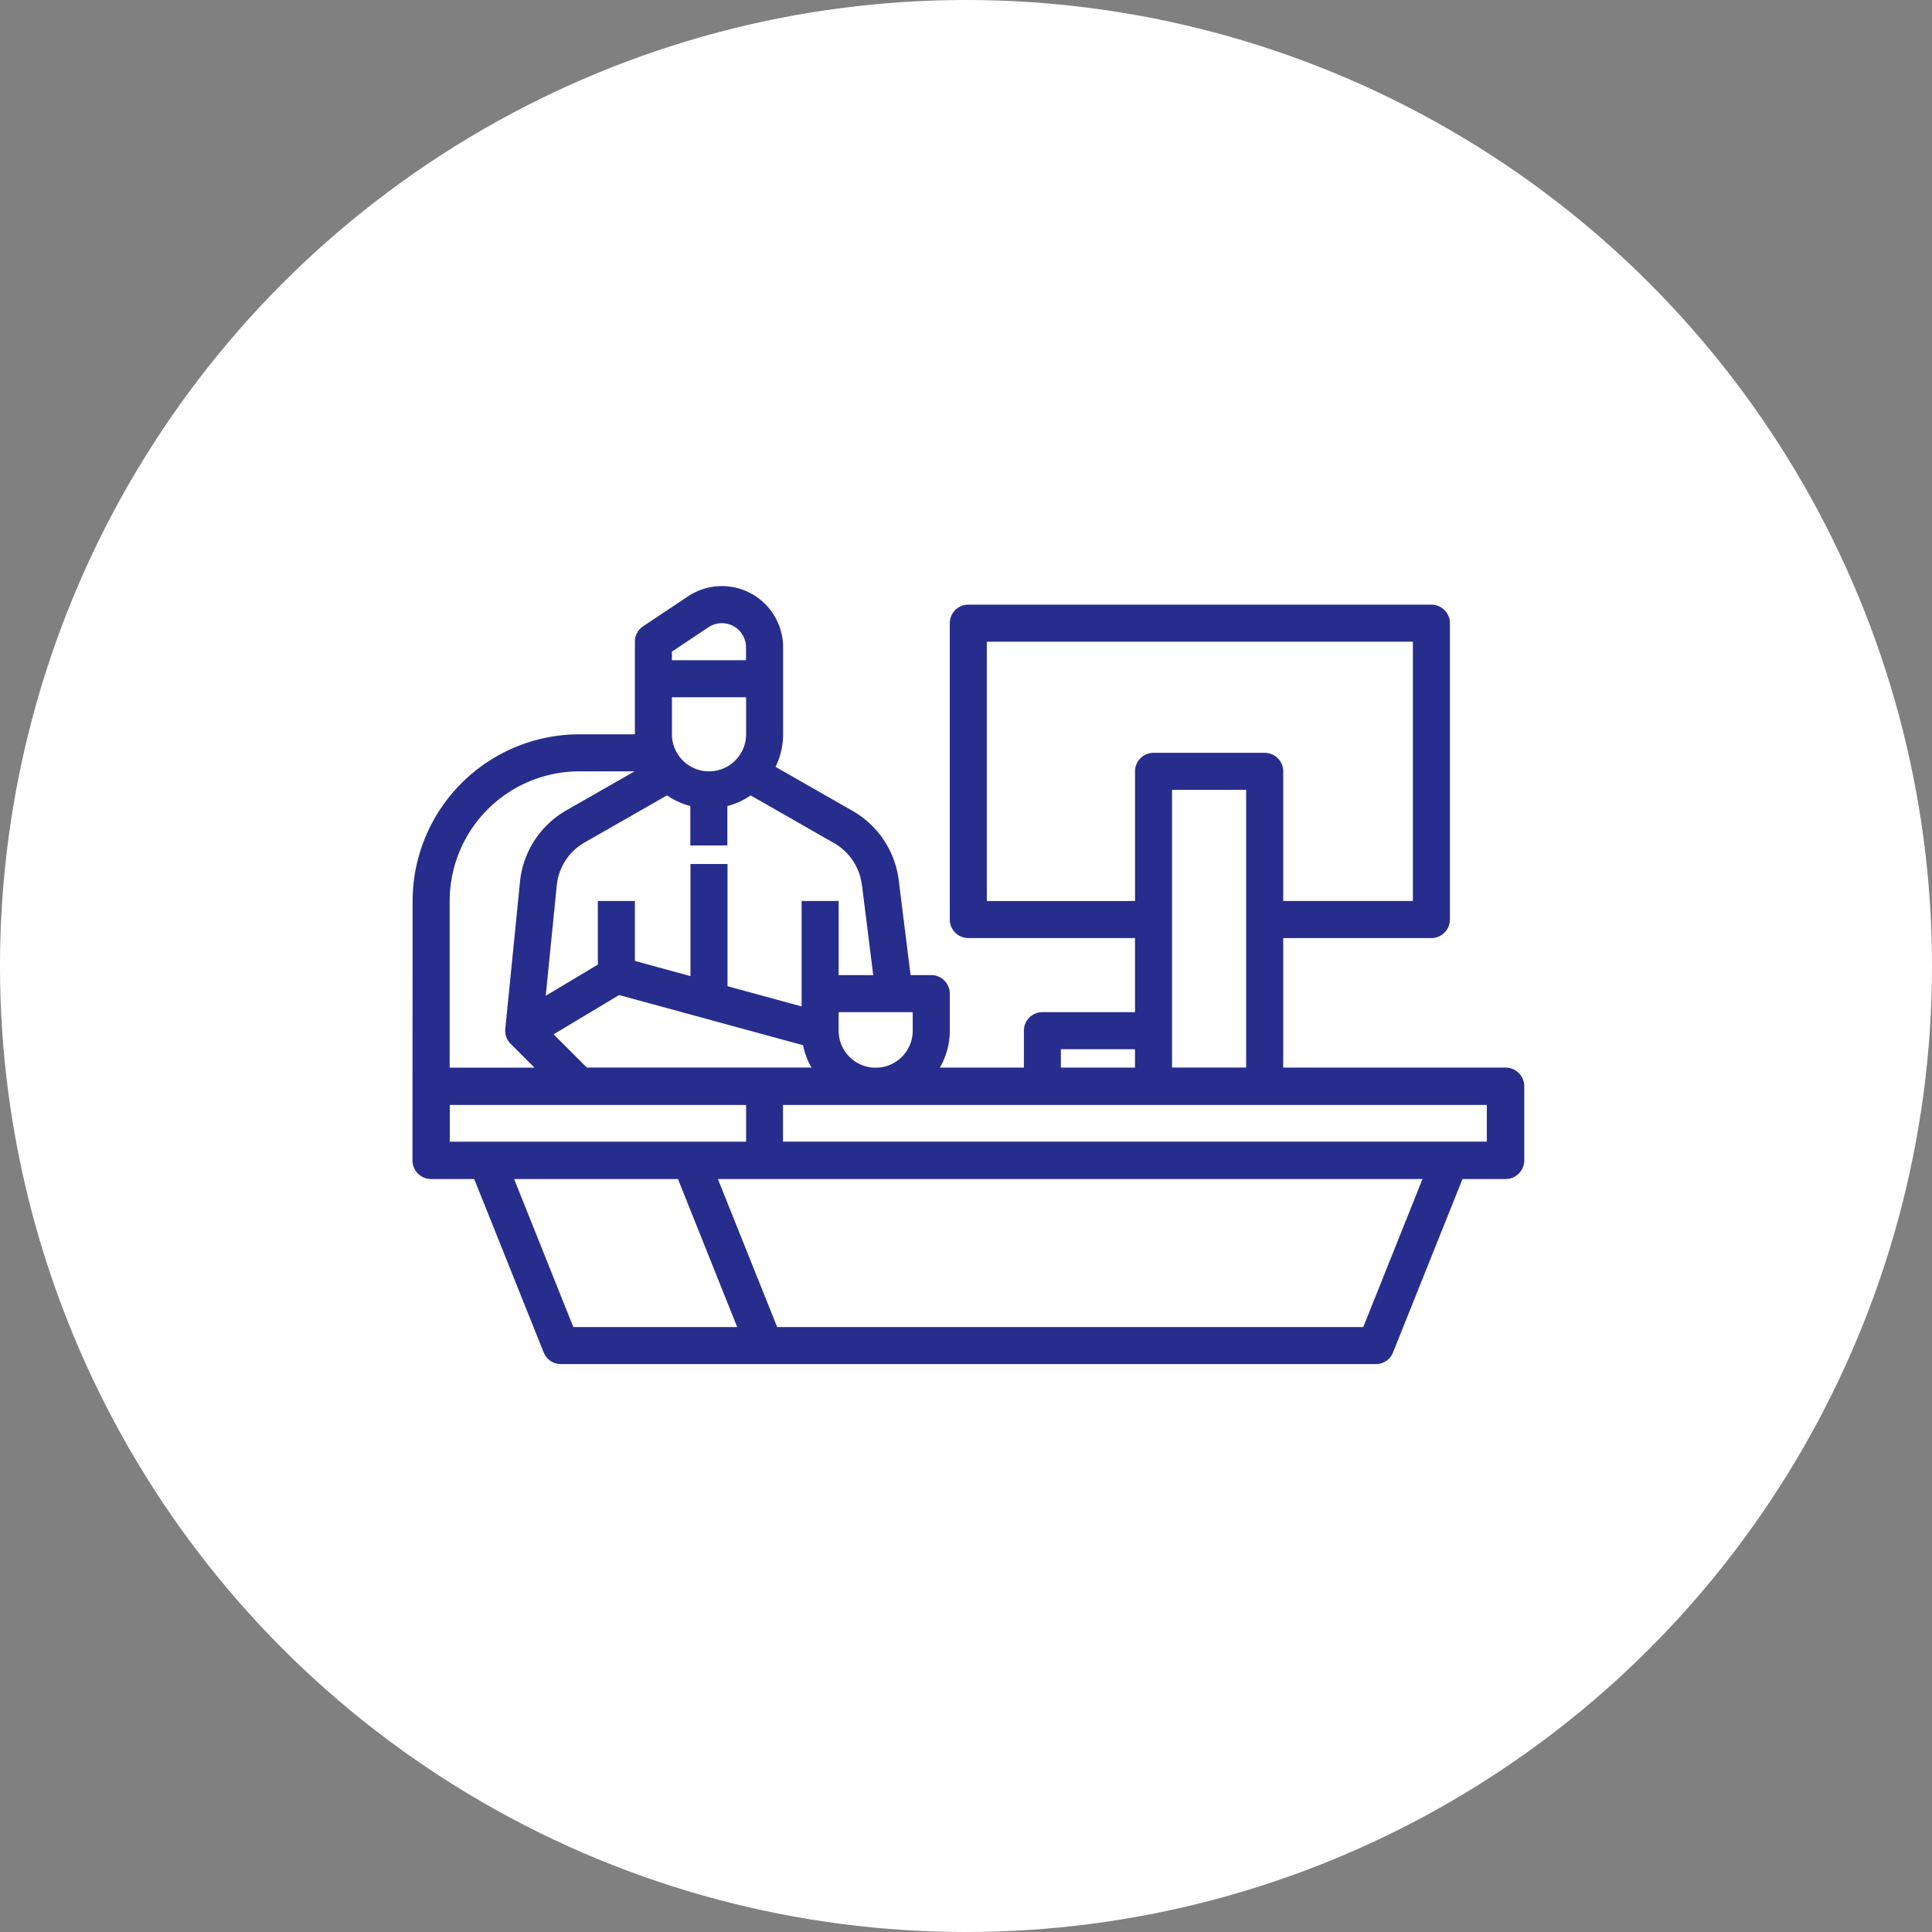
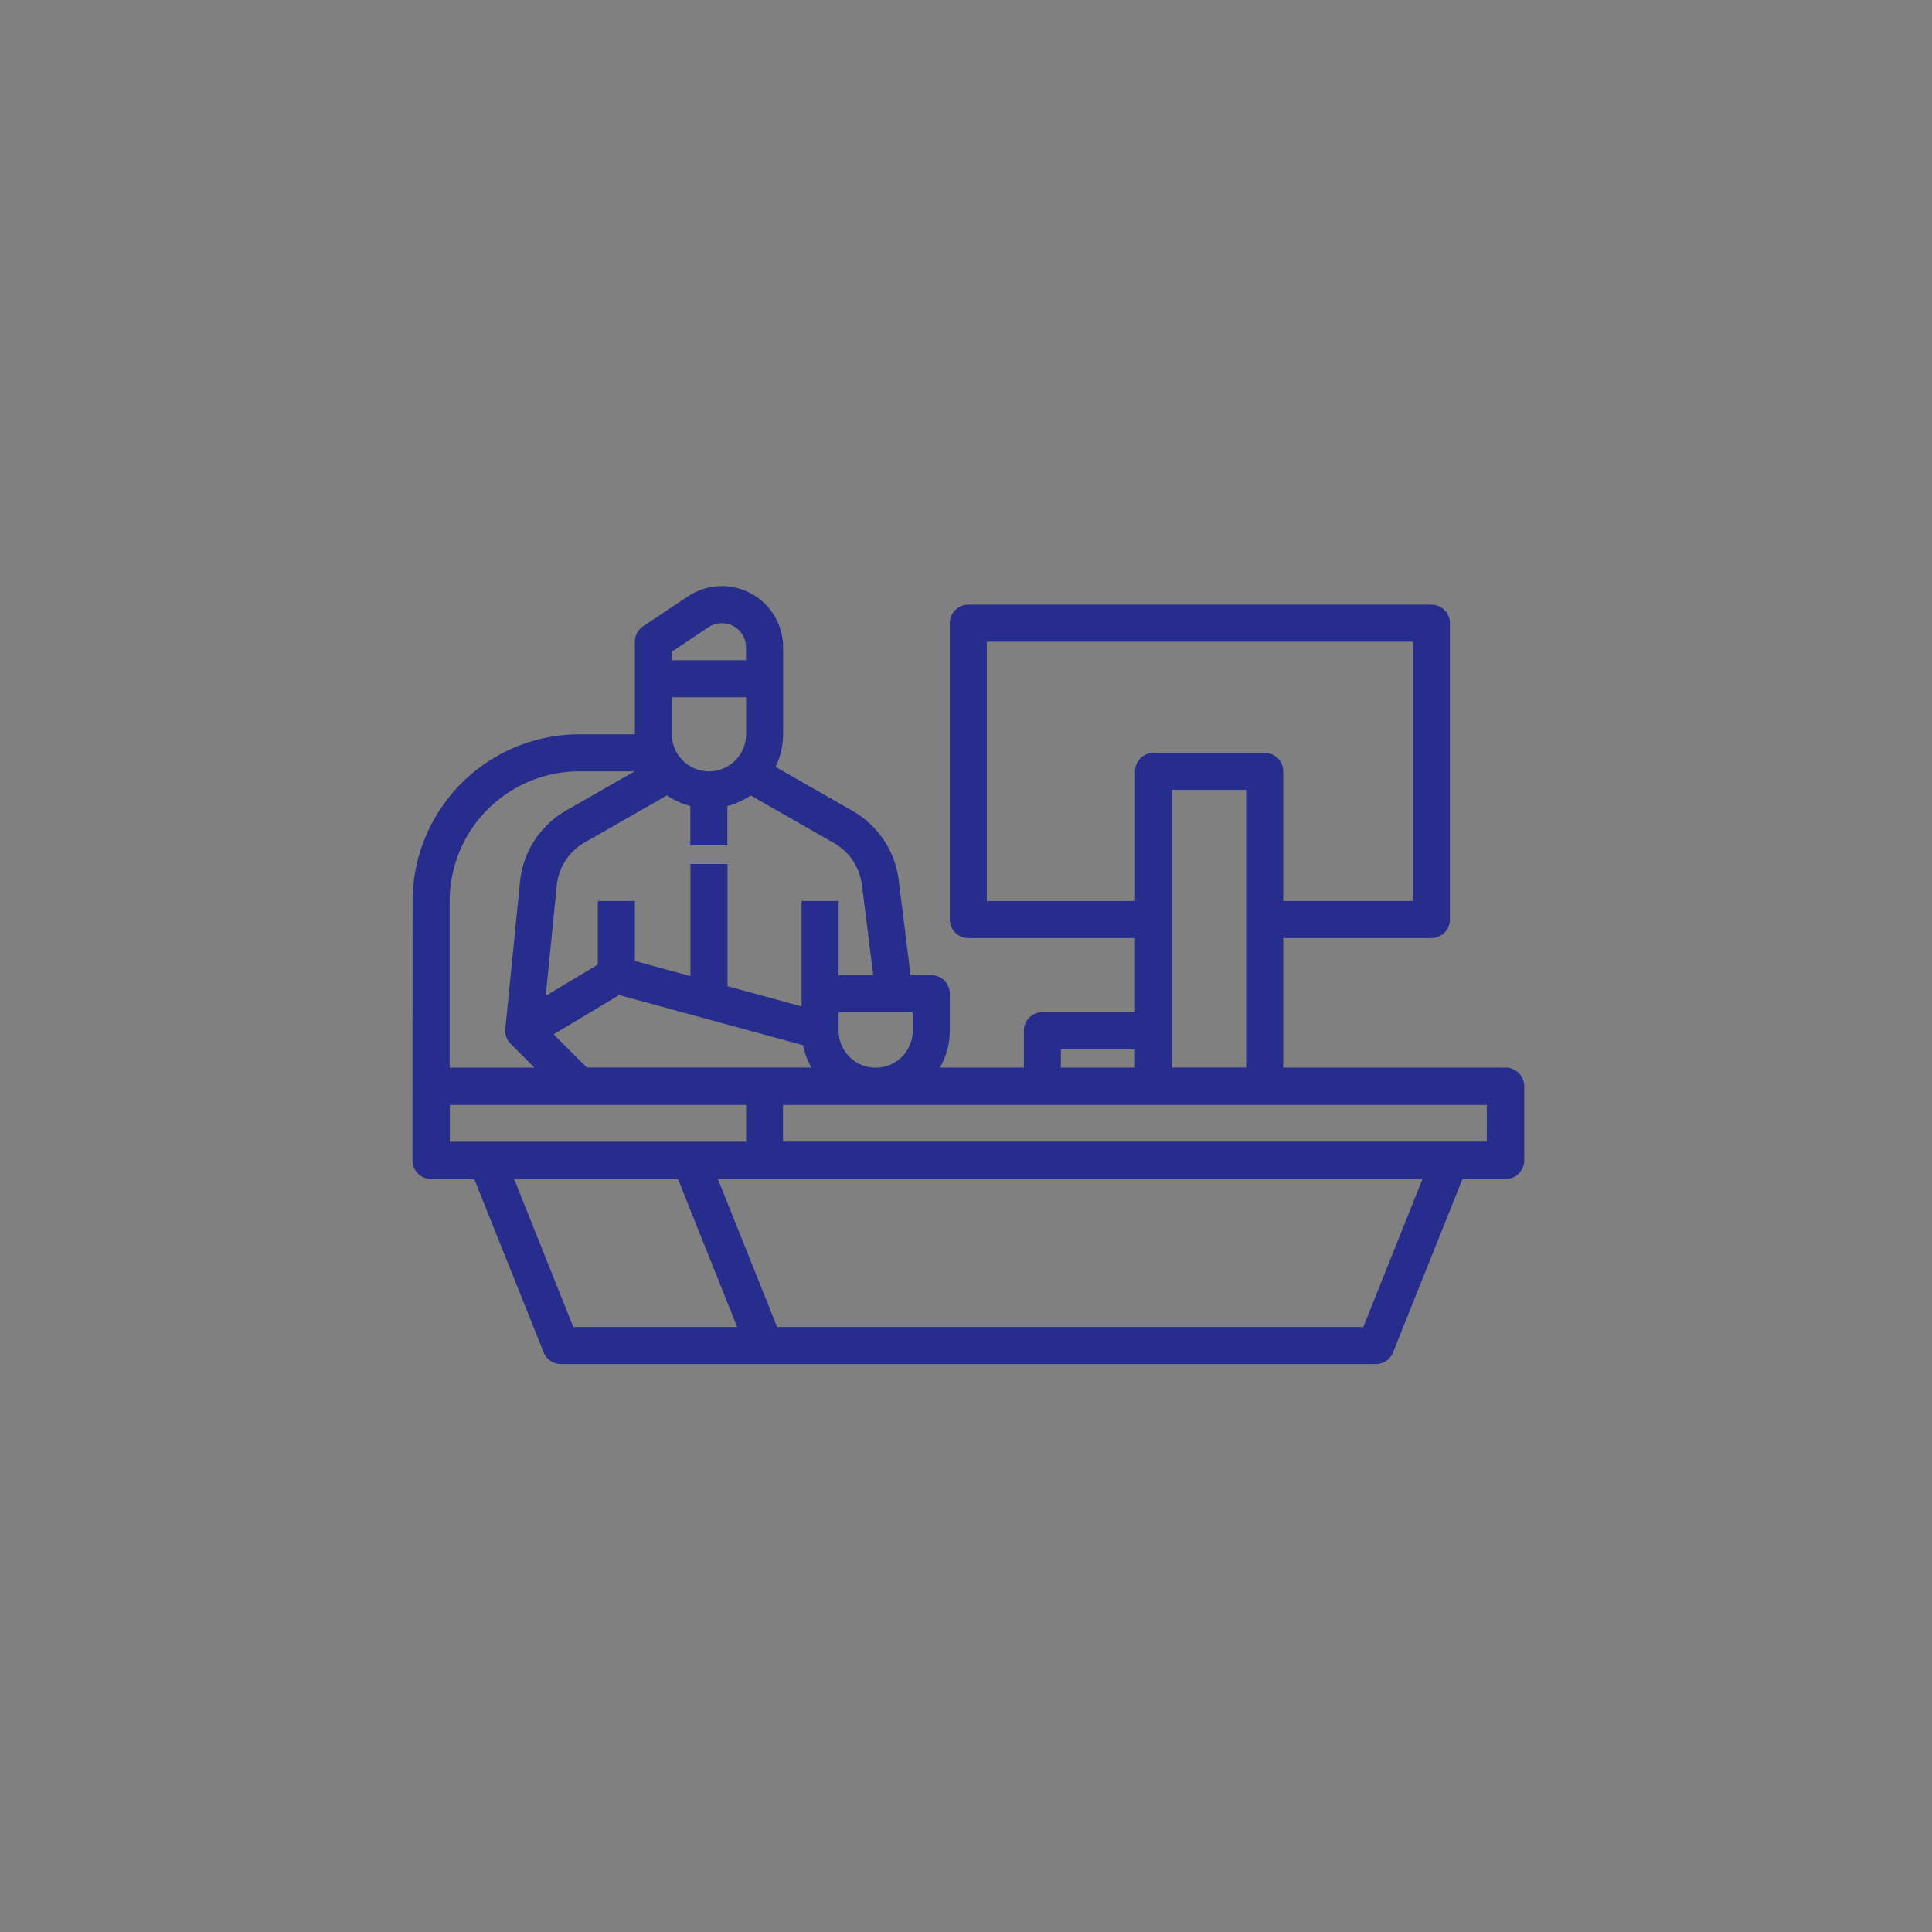
<svg xmlns="http://www.w3.org/2000/svg" width="89" height="89" viewBox="0 0 89 89">
  <rect x="0" y="0" width="89" height="89" fill="#808080" stroke="none" />
  <g id="General_Management" data-name="General Management" transform="translate(-6747 448)">
-     <circle id="Ellipse_6" data-name="Ellipse 6" cx="44.5" cy="44.5" r="44.5" transform="translate(6747 -448)" fill="#fff" />
-     <path id="manager" d="M66.282,110.179H56.043v-5.966h6.826a.853.853,0,0,0,.853-.853V89.707a.853.853,0,0,0-.853-.853H41.536a.853.853,0,0,0-.853.853V103.36a.853.853,0,0,0,.853.853h7.68v3.413H44.95a.853.853,0,0,0-.853.853v1.7H40.228a3.391,3.391,0,0,0,.455-1.7v-1.707a.853.853,0,0,0-.853-.853h-.953l-.548-4.386a4.286,4.286,0,0,0-2.117-3.175l-3.556-2.032a3.392,3.392,0,0,0,.348-1.5V90.818a2.818,2.818,0,0,0-4.382-2.345L26.557,89.85a.853.853,0,0,0-.38.71v4.267h-2.56a7.688,7.688,0,0,0-7.68,7.68l-.007,11.946a.861.861,0,0,0,.861.861h1.985l3.2,7.989a.853.853,0,0,0,.792.536H60.309a.853.853,0,0,0,.792-.536l3.2-7.989h1.985a.861.861,0,0,0,.861-.861v-3.413A.861.861,0,0,0,66.282,110.179Zm-15.36,0V97.386h3.413v12.792Zm-8.533-7.672V90.56H62.016v11.946H56.043V96.533a.853.853,0,0,0-.853-.853h-5.12a.853.853,0,0,0-.853.853v5.973Zm3.413,6.826h3.413v.846H45.8ZM25.45,106.838l8.473,2.311a3.389,3.389,0,0,0,.389,1.029H23.963l-1.53-1.53Zm13.526,1.641a1.708,1.708,0,0,1-1.56,1.7h-.294a1.708,1.708,0,0,1-1.56-1.7v-.853h3.413Zm-2.342-6.734.522,4.174H35.563v-3.413H33.857v4.856l-3.413-.931V100.8H28.737v5.166l-2.56-.7v-2.761H24.47v2.93l-2.4,1.437.509-5.091a2.565,2.565,0,0,1,1.277-1.968l3.8-2.172a3.4,3.4,0,0,0,1.074.49v1.815h1.707V98.132a3.4,3.4,0,0,0,1.074-.49l3.848,2.2a2.572,2.572,0,0,1,1.27,1.905ZM29.59,96.533a1.709,1.709,0,0,1-1.707-1.707V93.12H31.3v1.707A1.709,1.709,0,0,1,29.59,96.533Zm-1.707-5.516,1.685-1.123a1.112,1.112,0,0,1,1.728.925v.595H27.883Zm-4.267,5.516h2.547l-3.149,1.8a4.274,4.274,0,0,0-2.129,3.28l-.678,6.782a.853.853,0,0,0,.246.688l1.1,1.1H17.644v-7.672A5.98,5.98,0,0,1,23.617,96.533ZM17.651,111.9H31.3v1.692H17.651Zm2.962,3.413h7.548l2.728,6.819H23.341Zm39.118,6.819h-27L30,115.313H62.459Zm5.69-8.541H33V111.9H65.422Z" transform="translate(6750.07 -509)" fill="#272d8d" />
+     <path id="manager" d="M66.282,110.179H56.043v-5.966h6.826a.853.853,0,0,0,.853-.853V89.707a.853.853,0,0,0-.853-.853H41.536a.853.853,0,0,0-.853.853V103.36a.853.853,0,0,0,.853.853h7.68v3.413H44.95a.853.853,0,0,0-.853.853v1.7H40.228a3.391,3.391,0,0,0,.455-1.7v-1.707a.853.853,0,0,0-.853-.853h-.953l-.548-4.386a4.286,4.286,0,0,0-2.117-3.175l-3.556-2.032a3.392,3.392,0,0,0,.348-1.5V90.818a2.818,2.818,0,0,0-4.382-2.345L26.557,89.85a.853.853,0,0,0-.38.71v4.267h-2.56a7.688,7.688,0,0,0-7.68,7.68l-.007,11.946a.861.861,0,0,0,.861.861h1.985l3.2,7.989a.853.853,0,0,0,.792.536H60.309a.853.853,0,0,0,.792-.536l3.2-7.989h1.985a.861.861,0,0,0,.861-.861v-3.413A.861.861,0,0,0,66.282,110.179Zm-15.36,0V97.386h3.413v12.792Zm-8.533-7.672V90.56H62.016v11.946H56.043V96.533a.853.853,0,0,0-.853-.853h-5.12a.853.853,0,0,0-.853.853v5.973Zm3.413,6.826h3.413v.846H45.8ZM25.45,106.838l8.473,2.311a3.389,3.389,0,0,0,.389,1.029H23.963l-1.53-1.53Zm13.526,1.641a1.708,1.708,0,0,1-1.56,1.7h-.294a1.708,1.708,0,0,1-1.56-1.7v-.853h3.413Zm-2.342-6.734.522,4.174H35.563v-3.413H33.857v4.856l-3.413-.931V100.8H28.737v5.166l-2.56-.7v-2.761H24.47v2.93l-2.4,1.437.509-5.091a2.565,2.565,0,0,1,1.277-1.968l3.8-2.172a3.4,3.4,0,0,0,1.074.49v1.815h1.707V98.132a3.4,3.4,0,0,0,1.074-.49l3.848,2.2a2.572,2.572,0,0,1,1.27,1.905ZM29.59,96.533a1.709,1.709,0,0,1-1.707-1.707V93.12H31.3v1.707A1.709,1.709,0,0,1,29.59,96.533Zm-1.707-5.516,1.685-1.123a1.112,1.112,0,0,1,1.728.925v.595H27.883Zm-4.267,5.516h2.547l-3.149,1.8a4.274,4.274,0,0,0-2.129,3.28l-.678,6.782a.853.853,0,0,0,.246.688l1.1,1.1H17.644v-7.672A5.98,5.98,0,0,1,23.617,96.533M17.651,111.9H31.3v1.692H17.651Zm2.962,3.413h7.548l2.728,6.819H23.341Zm39.118,6.819h-27L30,115.313H62.459Zm5.69-8.541H33V111.9H65.422Z" transform="translate(6750.07 -509)" fill="#272d8d" />
  </g>
</svg>